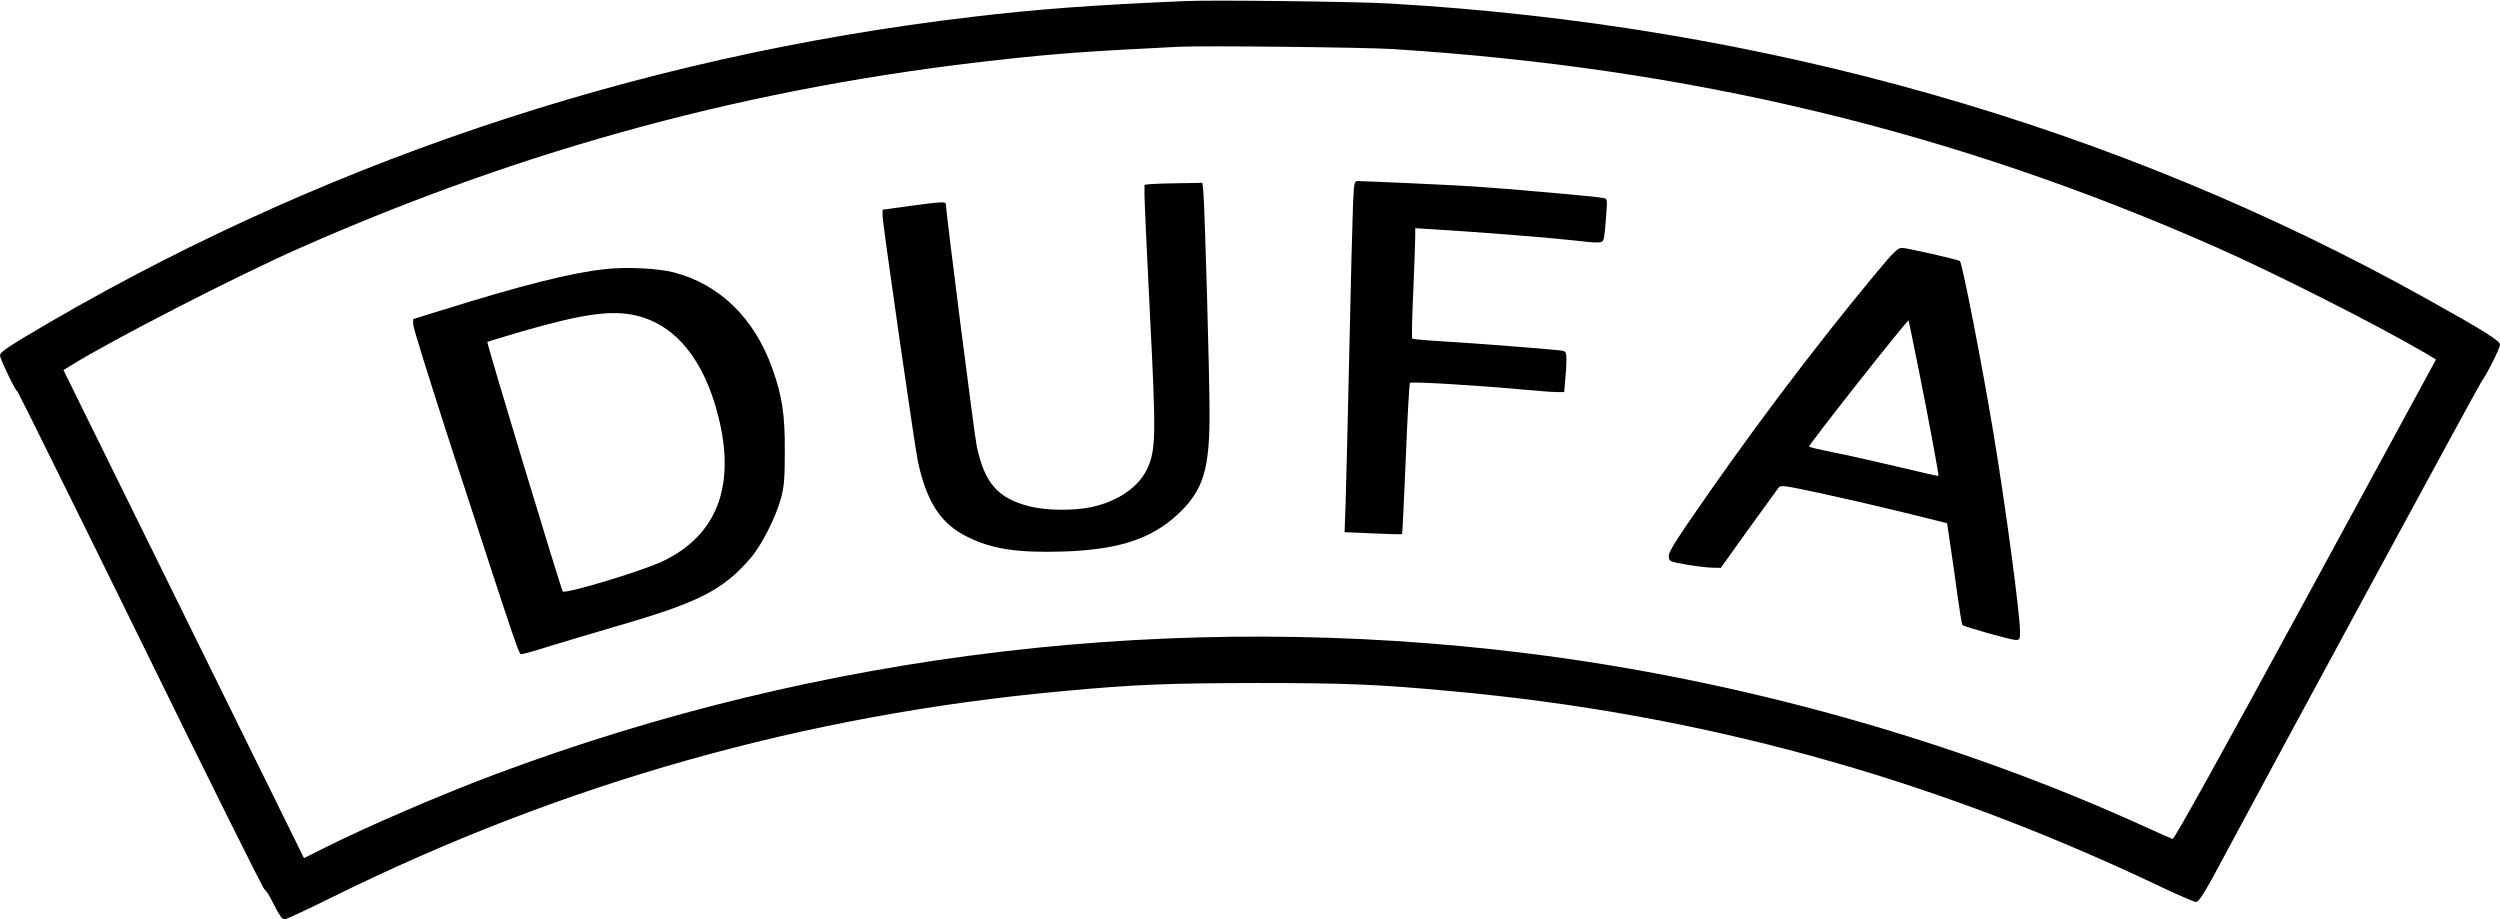
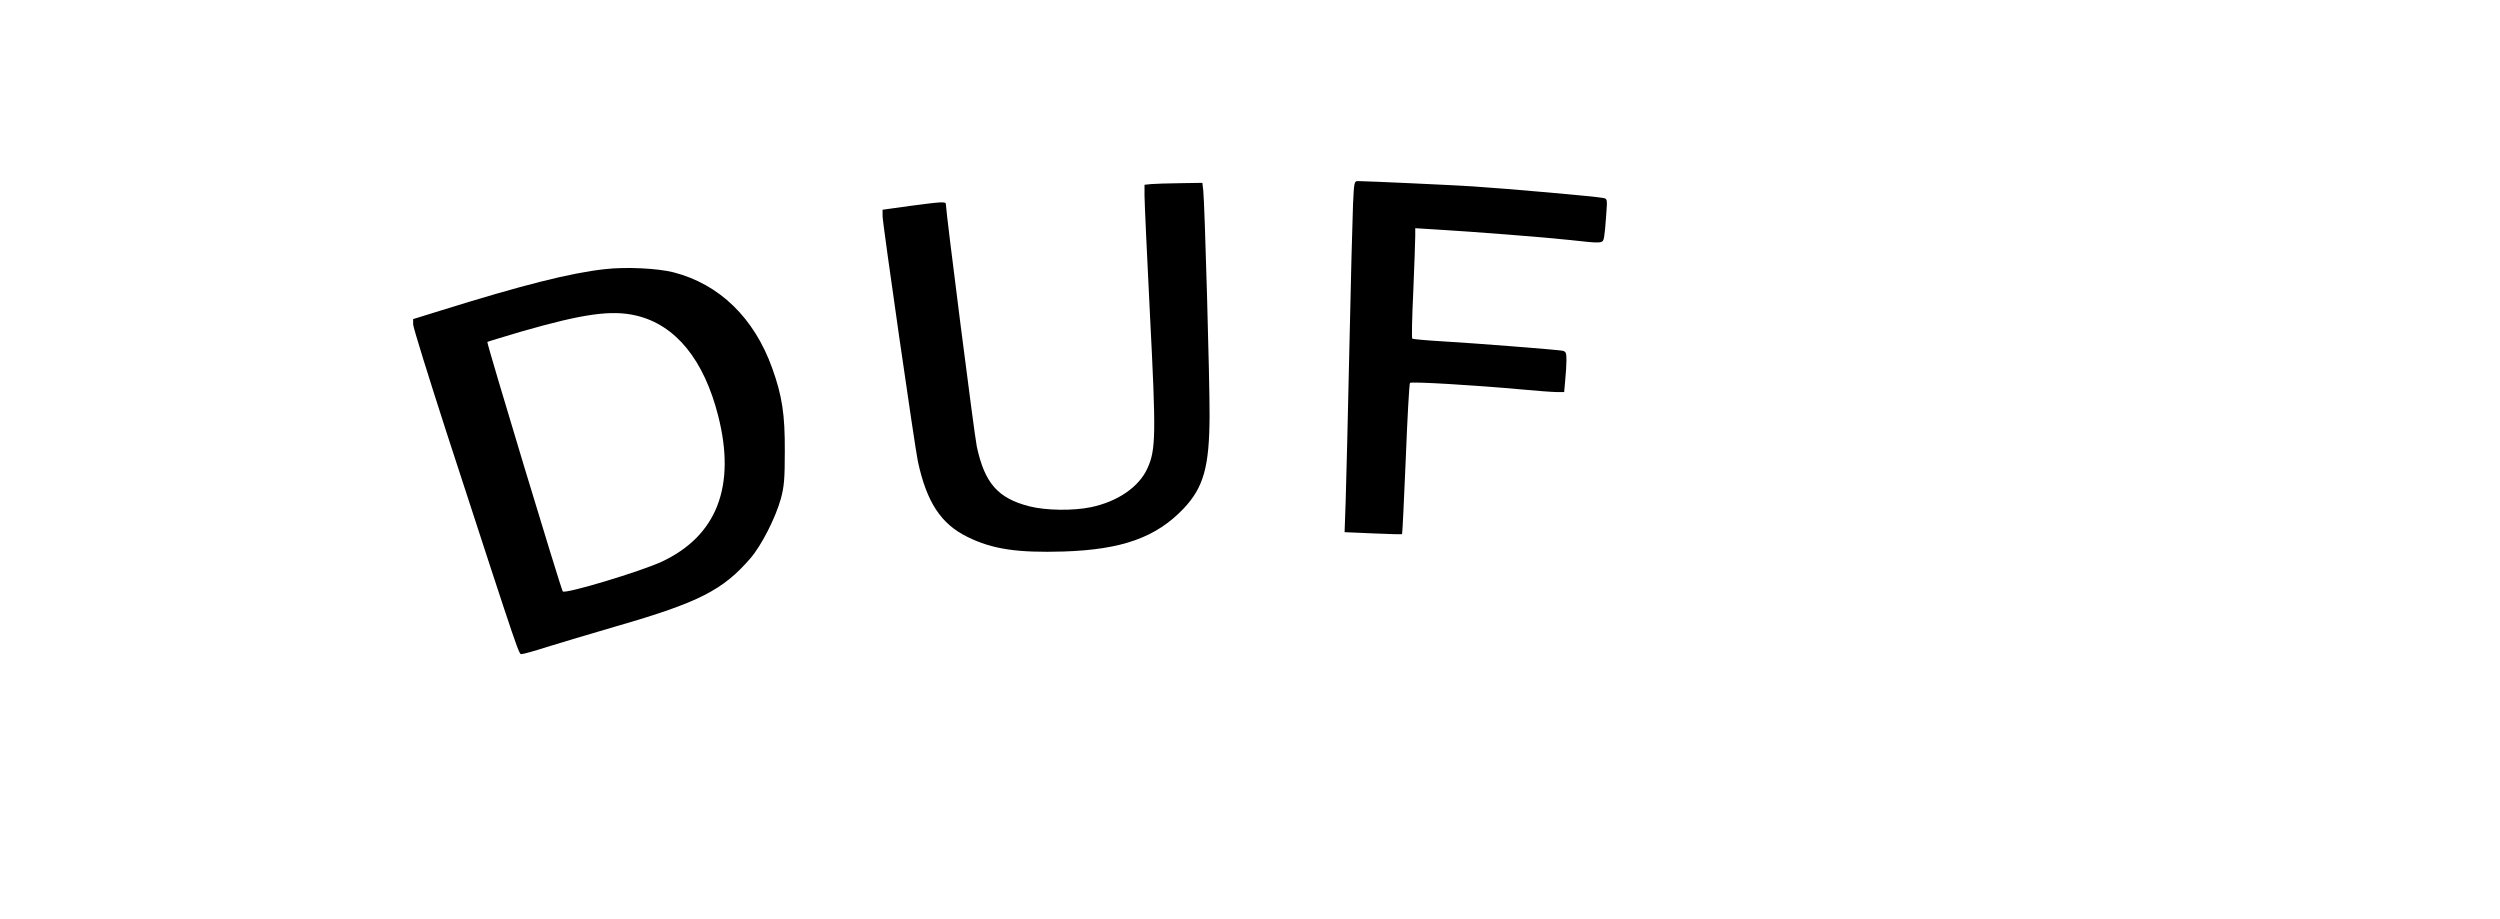
<svg xmlns="http://www.w3.org/2000/svg" version="1.0" viewBox="0 0 1422 523" preserveAspectRatio="xMidYMid meet">
  <g transform="translate(0,523) scale(0.1,-0.1)" fill="#000000" stroke="none">
-     <path d="M6745 5224 c-520 -22 -847 -46 -1215 -90 -1931 -227 -3761 -846 -5398 -1826 -97 -59 -132 -84 -132 -99 0 -20 87 -202 100 -207 3 -1 319 -639 701 -1417 381 -778 698 -1415 704 -1415 6 0 30 -38 53 -85 27 -56 48 -85 59 -85 9 0 129 56 267 124 1317 652 2696 1041 4163 1175 410 38 591 45 1098 46 508 0 687 -7 1108 -46 1408 -128 2714 -486 4010 -1100 115 -55 217 -99 227 -99 20 0 49 48 207 345 262 489 1407 2603 1418 2615 25 31 105 189 105 209 0 23 -85 76 -420 263 -1767 985 -3774 1556 -5895 1678 -180 11 -1010 21 -1160 14z m1175 -273 c1695 -107 3194 -468 4685 -1127 342 -151 921 -445 1186 -600 l65 -39 -742 -1365 c-481 -885 -747 -1364 -756 -1362 -7 2 -80 34 -163 72 -1076 490 -2304 834 -3510 984 -1987 247 -4005 10 -5870 -689 -309 -116 -735 -299 -978 -422 l-108 -54 -164 333 c-90 183 -398 808 -684 1388 l-520 1055 44 27 c233 145 946 511 1300 667 1289 570 2582 918 3975 1070 330 37 503 49 1025 75 138 7 1053 -3 1215 -13z" />
    <path d="M7696 4068 c-3 -73 -13 -446 -21 -828 -8 -382 -18 -772 -21 -866 l-6 -171 162 -7 c89 -4 163 -6 165 -4 2 2 11 194 21 428 9 234 20 428 24 432 7 9 382 -14 633 -37 86 -8 177 -15 201 -15 l43 0 6 68 c4 37 7 88 7 114 0 41 -3 48 -22 53 -32 6 -501 43 -691 54 -87 5 -161 12 -164 15 -4 3 -1 126 6 273 6 148 11 288 11 312 l0 43 113 -7 c206 -12 630 -45 765 -60 189 -21 188 -21 196 15 3 17 9 73 12 125 7 93 7 94 -17 99 -35 8 -544 53 -744 66 -146 9 -587 29 -651 30 -21 0 -22 -5 -28 -132z" />
    <path d="M6548 4183 l-38 -4 0 -62 c0 -34 14 -339 31 -677 35 -683 34 -769 -15 -875 -48 -105 -168 -188 -321 -220 -102 -21 -255 -19 -350 5 -179 46 -254 131 -299 340 -13 59 -176 1338 -176 1379 0 15 -21 14 -202 -10 l-158 -22 0 -36 c0 -40 184 -1318 201 -1396 50 -232 132 -356 282 -429 141 -70 284 -91 547 -83 333 11 526 80 683 245 113 120 146 237 147 527 1 199 -28 1215 -36 1283 l-5 42 -127 -2 c-70 -1 -144 -3 -164 -5z" />
-     <path d="M10672 3678 c-363 -437 -738 -936 -1076 -1431 -82 -121 -107 -164 -104 -185 3 -26 7 -27 103 -44 55 -9 121 -17 146 -17 l47 -1 156 218 c86 119 163 225 171 236 13 18 21 17 233 -28 121 -26 334 -75 473 -109 l254 -63 17 -114 c10 -63 28 -193 41 -288 13 -94 26 -174 29 -177 9 -10 277 -85 302 -85 24 0 26 3 26 48 0 99 -82 712 -151 1127 -64 386 -177 966 -191 980 -8 8 -301 75 -330 75 -23 0 -46 -22 -146 -142z m242 -553 c58 -289 115 -598 112 -602 -2 -2 -106 22 -231 52 -126 30 -291 67 -367 82 -76 15 -138 30 -138 33 0 14 560 724 566 717 1 -1 27 -128 58 -282z" />
    <path d="M3440 3699 c-193 -21 -467 -90 -932 -235 l-158 -49 0 -30 c0 -17 86 -293 190 -615 435 -1335 410 -1260 429 -1260 10 0 74 18 142 40 68 21 248 75 399 119 463 134 602 204 758 385 64 74 144 232 174 341 18 68 22 108 22 270 1 206 -15 313 -71 469 -102 287 -301 480 -562 547 -91 23 -270 32 -391 18z m179 -264 c224 -53 385 -251 466 -570 102 -400 -7 -682 -319 -829 -120 -56 -551 -186 -565 -170 -10 12 -434 1414 -429 1419 2 2 89 28 193 59 355 102 513 124 654 91z" />
  </g>
</svg>